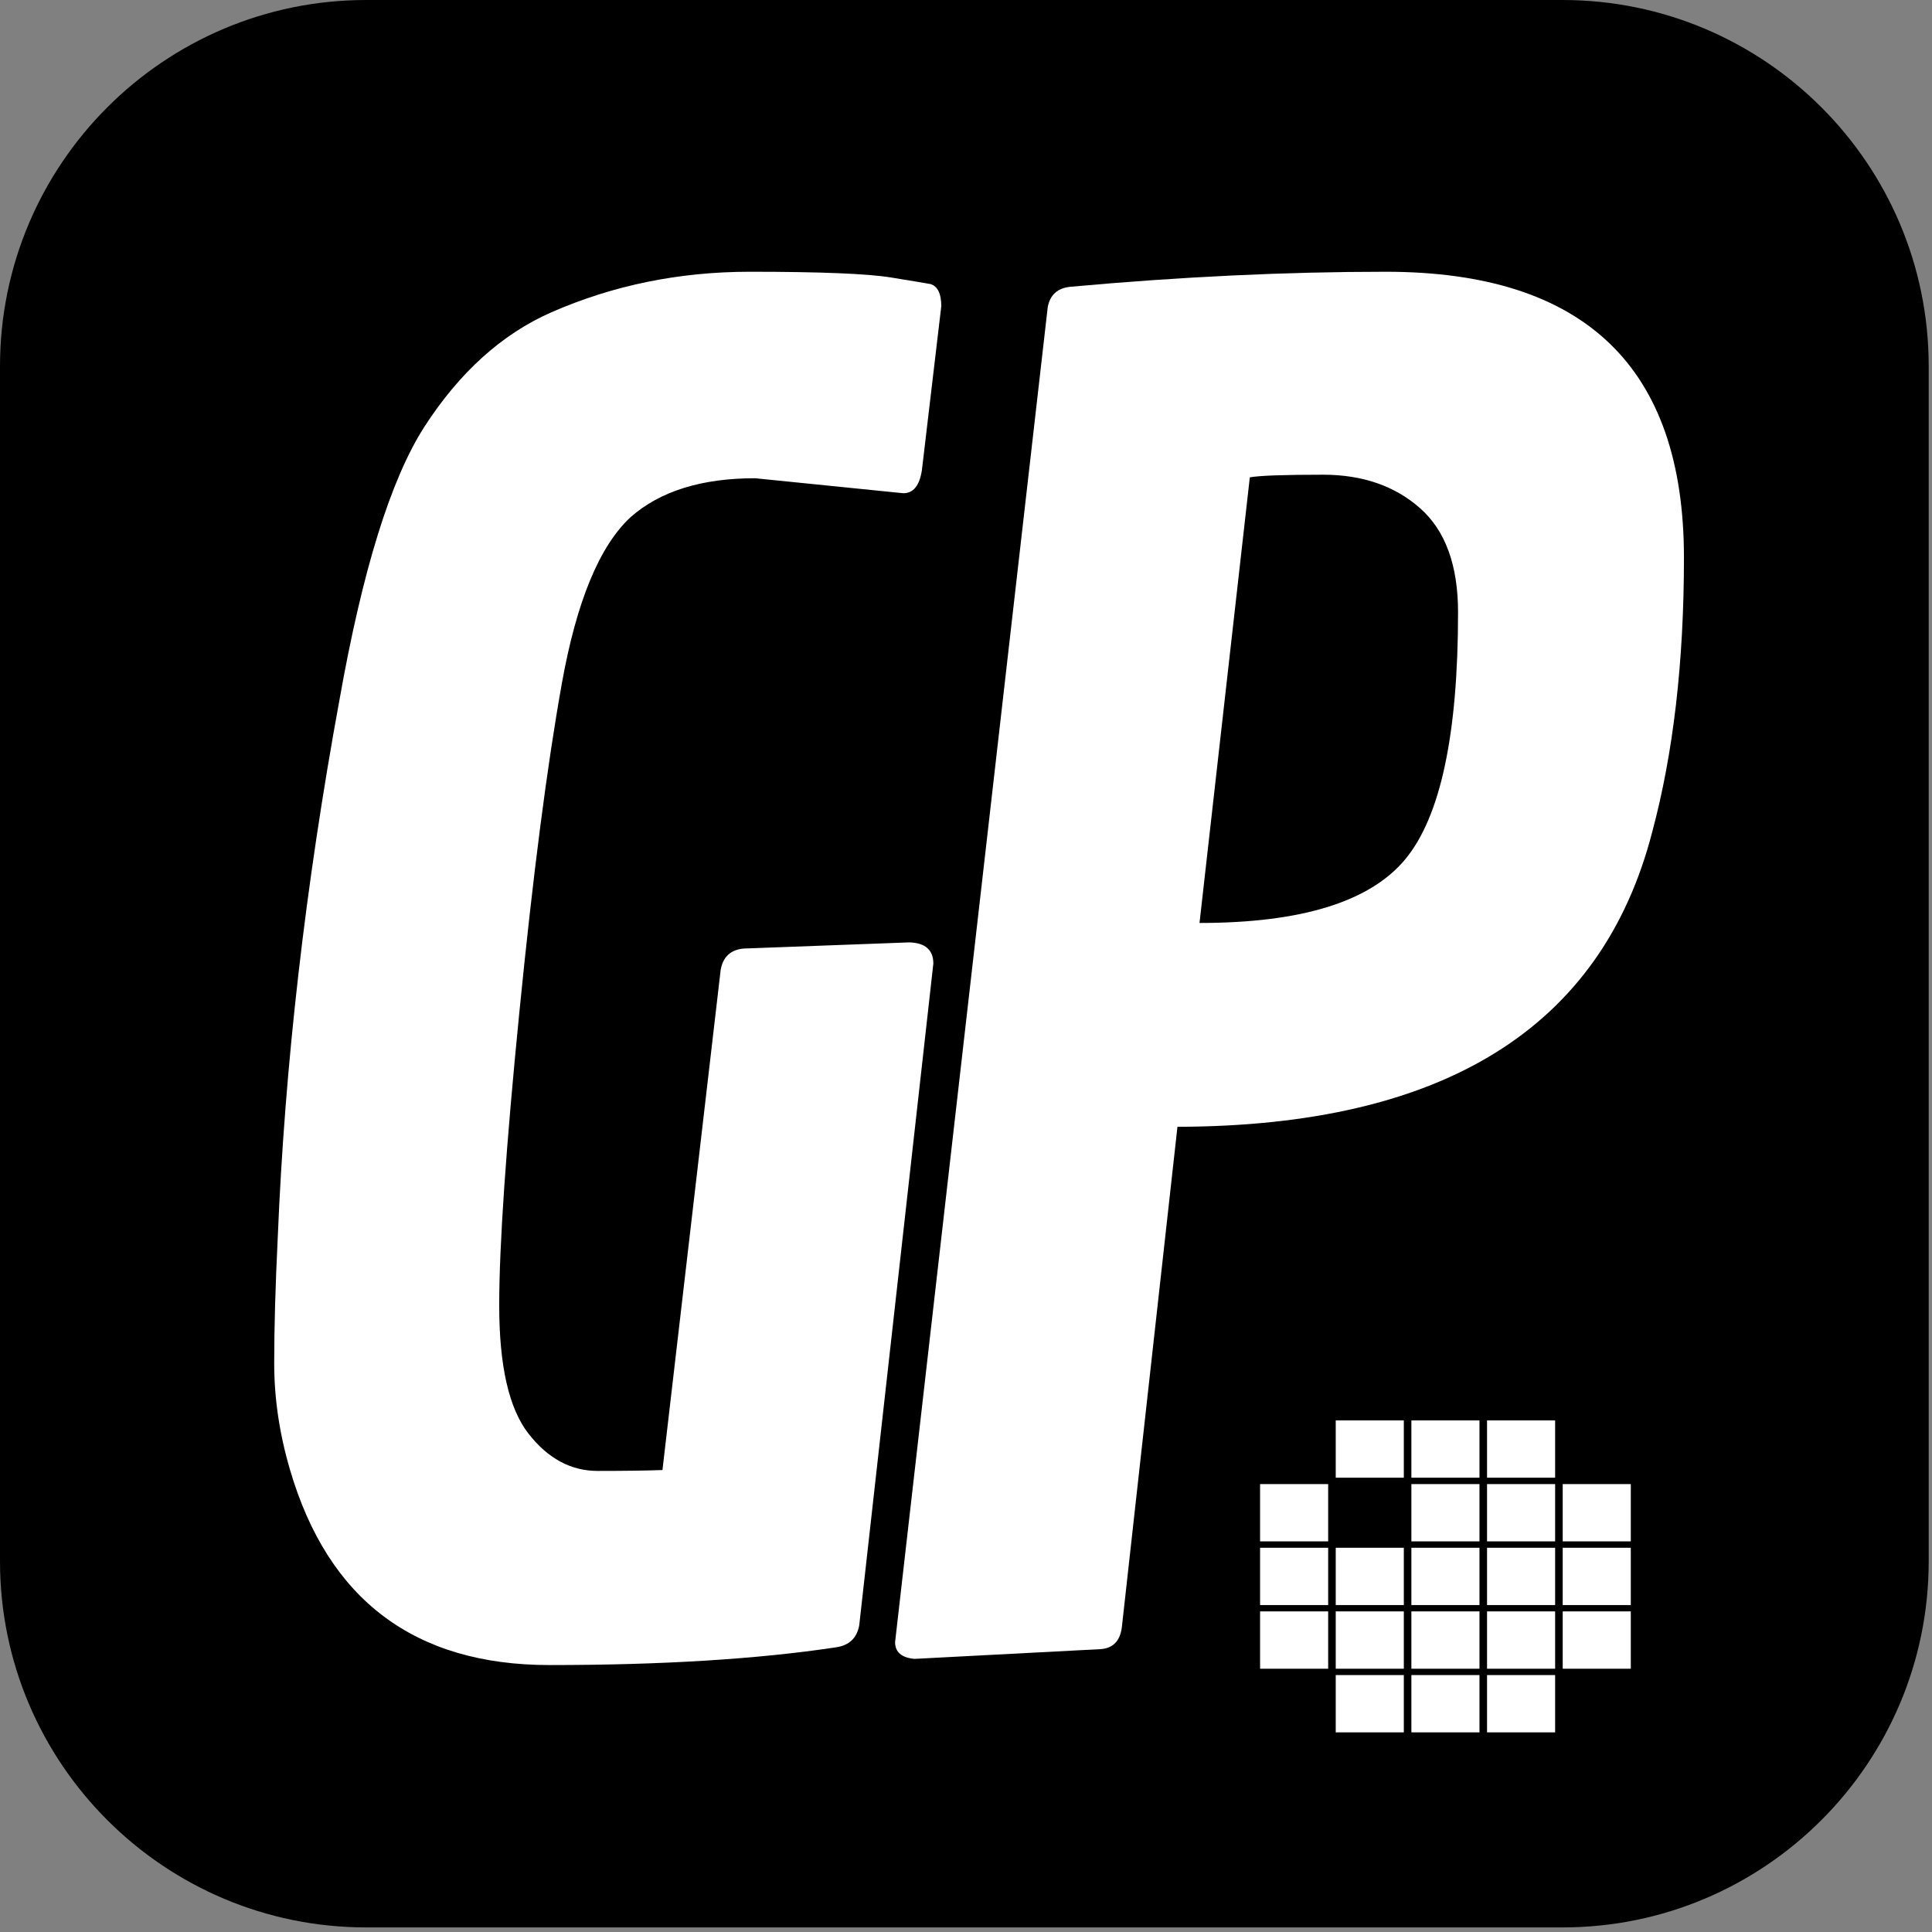
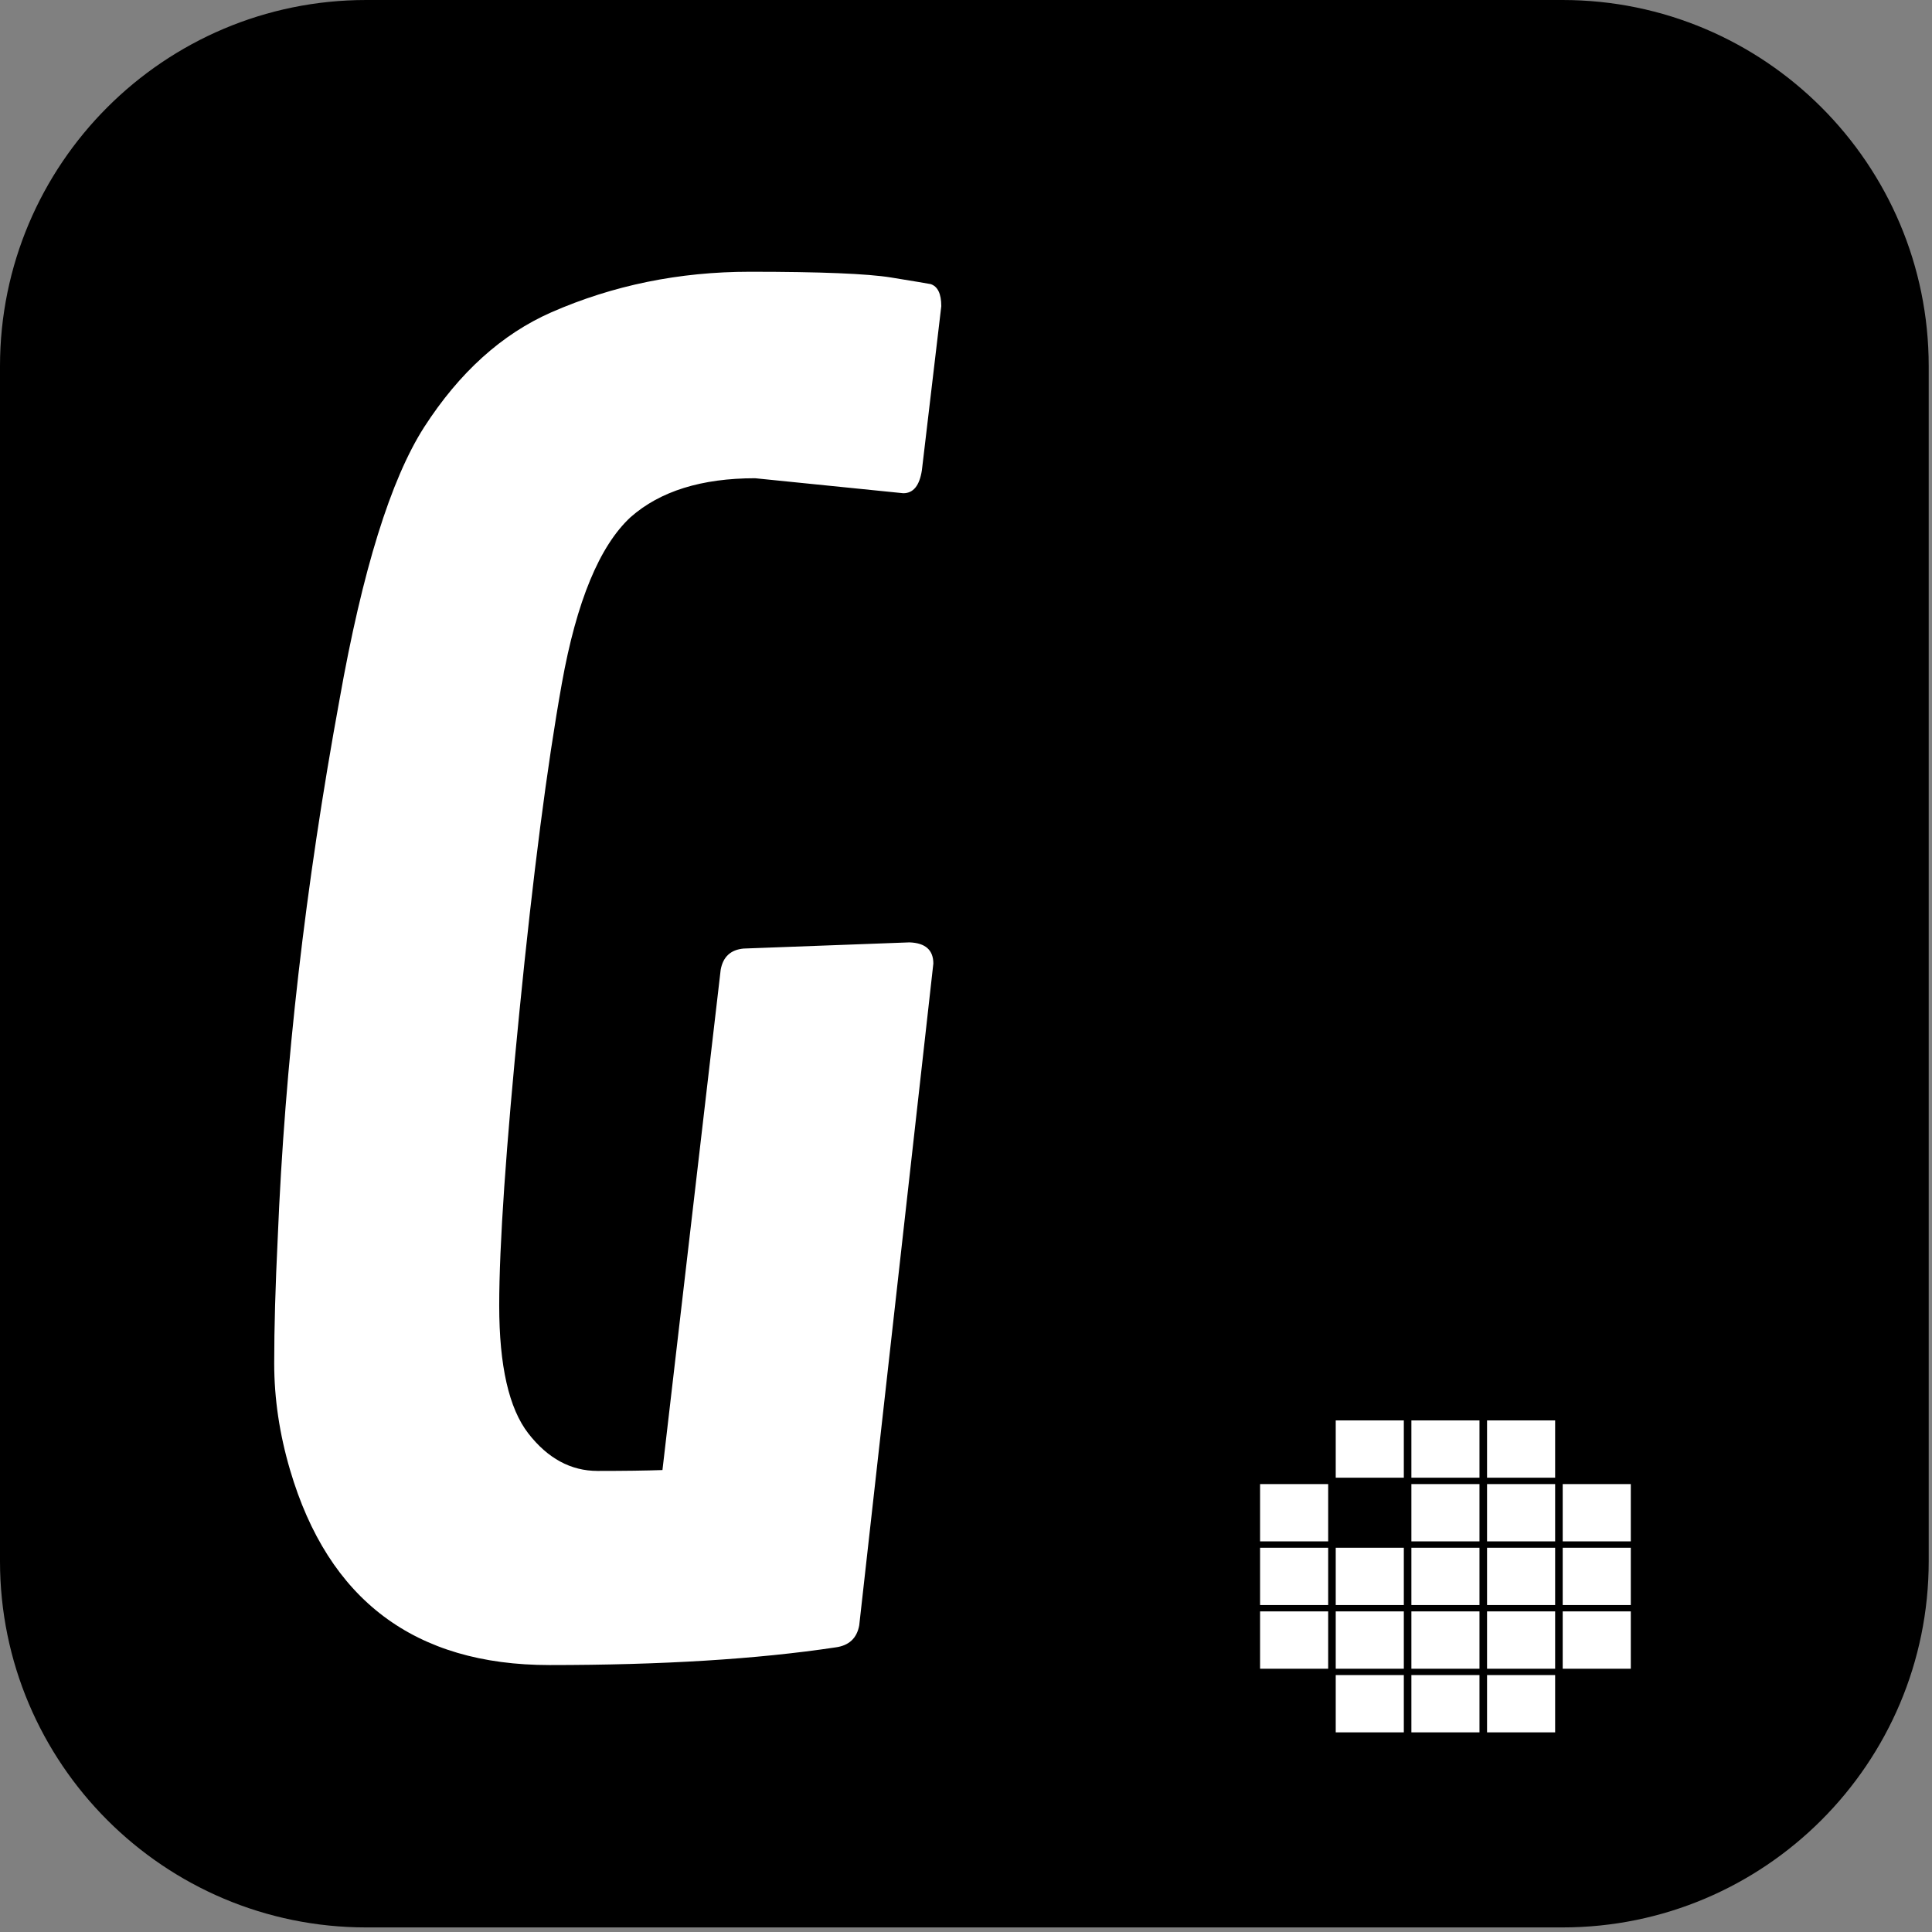
- <svg xmlns="http://www.w3.org/2000/svg" xmlns:ns1="http://www.serif.com/" width="100%" height="100%" viewBox="0 0 245 245" version="1.1" xml:space="preserve" style="fill-rule:evenodd;clip-rule:evenodd;stroke-linejoin:round;stroke-miterlimit:2;">
+ <svg xmlns="http://www.w3.org/2000/svg" width="100%" height="100%" viewBox="0 0 245 245" version="1.1" xml:space="preserve" style="fill-rule:evenodd;clip-rule:evenodd;stroke-linejoin:round;stroke-miterlimit:2;">
  <rect x="0" y="0" width="245" height="245" fill="#808080" stroke="none" />
-   <rect id="Logomark--Mask-Icon-" ns1:id="Logomark (Mask Icon)" x="-58.958" y="-59.04" width="362.5" height="362.5" style="fill:none;" />
  <g id="Scene">
    <g>
      <path d="M244.583,46.44c0,-25.631 -20.809,-46.44 -46.439,-46.44l-151.704,0c-25.631,0 -46.44,20.809 -46.44,46.44l0,151.539c0,25.631 20.809,46.44 46.44,46.44l151.704,0c25.63,0 46.439,-20.809 46.439,-46.44l0,-151.539Z" />
      <clipPath id="_clip1">
        <path d="M244.583,46.44c0,-25.631 -20.809,-46.44 -46.439,-46.44l-151.704,0c-25.631,0 -46.44,20.809 -46.44,46.44l0,151.539c0,25.631 20.809,46.44 46.44,46.44l151.704,0c25.63,0 46.439,-20.809 46.439,-46.44l0,-151.539Z" />
      </clipPath>
      <g clip-path="url(#_clip1)">
        <g id="Mask">
          <g id="Ornament">
            <path d="M188.575,219.685l-0,-7.266l8.634,0l0,7.266l-8.634,-0Zm-9.595,-0l0,-7.266l8.635,0l0,7.266l-8.635,-0Zm-9.594,-0l-0,-7.266l8.635,0l-0,7.266l-8.635,-0Zm28.783,-8.073l-0,-7.266l8.635,-0l-0,7.266l-8.635,-0Zm-9.594,-0l-0,-7.266l8.634,-0l0,7.266l-8.634,-0Zm-9.595,-0l0,-7.266l8.635,-0l0,7.266l-8.635,-0Zm-9.594,-0l-0,-7.266l8.635,-0l-0,7.266l-8.635,-0Zm-9.594,-0l-0,-7.266l8.635,-0l-0,7.266l-8.635,-0Zm38.377,-8.073l-0,-7.266l8.635,-0l-0,7.266l-8.635,-0Zm-9.594,-0l-0,-7.266l8.634,-0l0,7.266l-8.634,-0Zm-9.595,-0l0,-7.266l8.635,-0l0,7.266l-8.635,-0Zm-9.594,-0l-0,-7.266l8.635,-0l-0,7.266l-8.635,-0Zm-9.594,-0l-0,-7.266l8.635,-0l-0,7.266l-8.635,-0Zm38.377,-8.074l-0,-7.266l8.635,0l-0,7.266l-8.635,0Zm-9.594,0l-0,-7.266l8.634,0l0,7.266l-8.634,0Zm-9.595,0l0,-7.266l8.635,0l0,7.266l-8.635,0Zm-19.188,0l-0,-7.266l8.635,0l-0,7.266l-8.635,0Zm28.783,-8.073l-0,-7.266l8.634,0l0,7.266l-8.634,0Zm-9.595,0l0,-7.266l8.635,0l0,7.266l-8.635,0Zm-9.594,0l-0,-7.266l8.635,0l-0,7.266l-8.635,0Z" style="fill:#fff;" />
          </g>
          <path d="M114.555,62.548l-18.799,-1.902c-6.789,0 -12.048,1.641 -15.778,4.924c-3.953,3.655 -6.863,10.686 -8.728,21.092c-1.865,10.407 -3.655,24.245 -5.371,41.515c-1.716,17.269 -2.573,29.727 -2.573,37.373c-0,7.647 1.23,13.055 3.692,16.226c2.462,3.17 5.39,4.755 8.784,4.755c3.394,0 6.136,-0.037 8.225,-0.112l7.385,-63.446c0.298,-1.641 1.268,-2.536 2.909,-2.685l21.037,-0.784c2.014,0.075 3.021,0.97 3.021,2.686l-9.399,83.923c-0.299,1.642 -1.306,2.574 -3.021,2.798c-9.922,1.492 -22.007,2.238 -36.255,2.238c-17.083,-0 -28.049,-8.243 -32.898,-24.73c-1.343,-4.55 -2.014,-9.063 -2.014,-13.539c-0,-4.476 0.149,-9.773 0.447,-15.89c0.895,-21.932 3.506,-44.684 7.833,-68.257c2.909,-16.412 6.49,-27.938 10.742,-34.577c4.476,-6.938 9.847,-11.786 16.114,-14.547c7.832,-3.431 16.225,-5.147 25.177,-5.147c8.951,0 14.919,0.243 17.903,0.727c2.984,0.485 4.663,0.765 5.036,0.84c0.895,0.298 1.342,1.231 1.342,2.797l-2.461,20.813c-0.299,1.94 -1.082,2.909 -2.35,2.909Z" style="fill:#fff;fill-rule:nonzero;" />
-           <path d="M209.516,105.517c-6.416,24.842 -26.483,37.299 -60.201,37.374l-7.05,63.446c-0.223,1.79 -1.156,2.723 -2.797,2.798l-23.499,1.23c-1.641,-0.149 -2.461,-0.857 -2.461,-2.126l19.358,-169.301c0.298,-1.567 1.268,-2.424 2.909,-2.574c13.95,-1.268 27.266,-1.902 39.948,-1.902c25.214,0 37.821,12.085 37.821,36.255c0,13.204 -1.343,24.804 -4.028,34.8Zm-51.025,-44.983l-6.379,56.509c12.906,-0 21.597,-2.686 26.073,-8.057c4.475,-5.371 6.713,-15.815 6.713,-31.331c0,-5.968 -1.603,-10.37 -4.811,-13.204c-3.208,-2.835 -7.311,-4.252 -12.309,-4.252c-4.998,-0 -8.094,0.112 -9.287,0.335Z" style="fill:#fff;fill-rule:nonzero;" />
        </g>
      </g>
    </g>
  </g>
</svg>